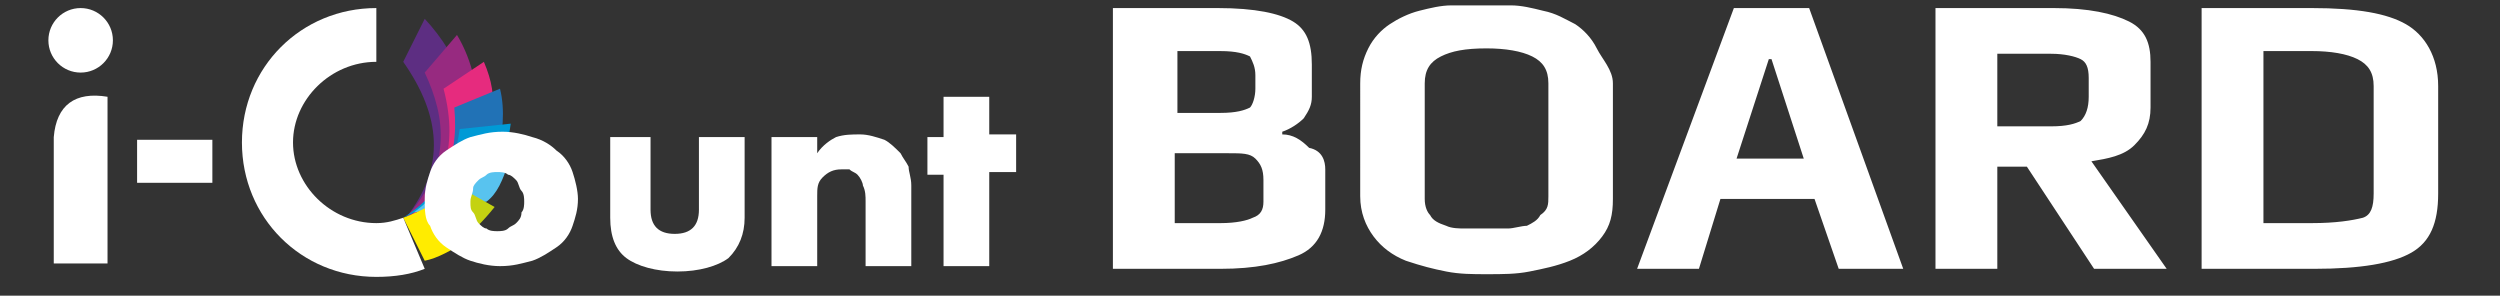
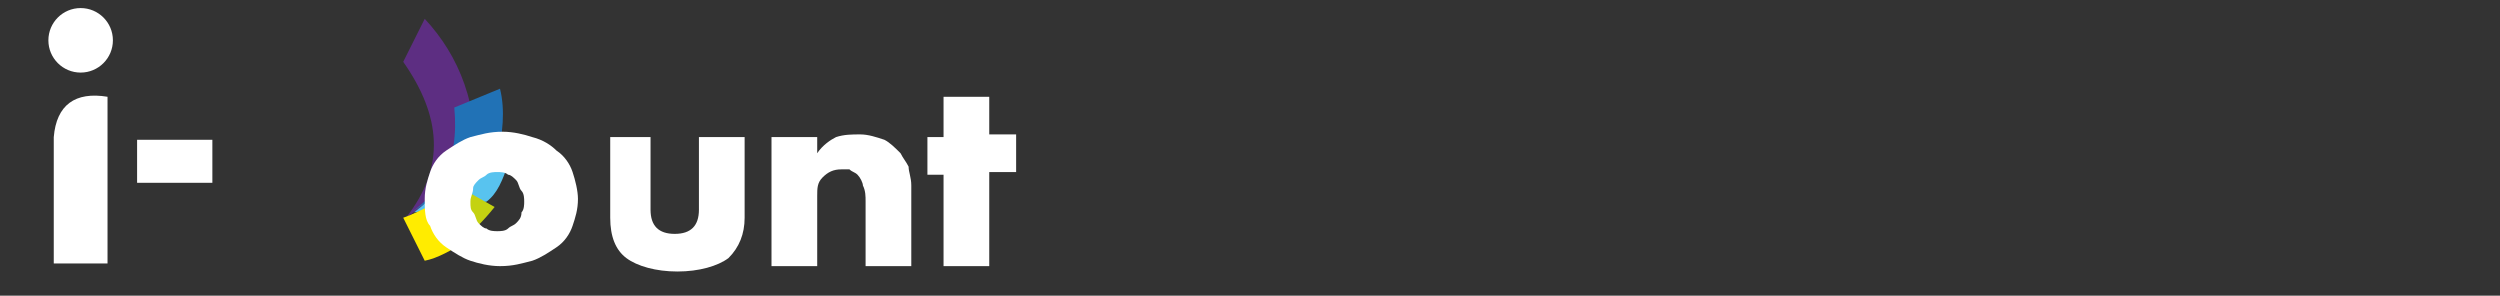
<svg xmlns="http://www.w3.org/2000/svg" version="1.1" id="katman_1" x="0px" y="0px" viewBox="0 0 93 11" style="enable-background:new 0 0 93 11;" xml:space="preserve">
  <rect x="0" y="0" width="93" height="11" fill="#333333" stroke="none" />
  <style type="text/css">
	.st0{fill:#FFFFFF;}
	.st1{fill:#5D2E82;}
	.st2{fill:#972A80;}
	.st3{fill:#E62B7E;}
	.st4{fill:#2172B6;}
	.st5{fill:#009AD6;}
	.st6{fill:#58C3EF;}
	.st7{fill:#C4D211;}
	.st8{fill:#FFEC00;}
</style>
  <title>Page-1</title>
  <desc>Created with Sketch.</desc>
  <g id="Page-1_1_">
    <g id="Desktop-HD" transform="translate(-17, -21)">
      <g id="Navbar-1" transform="translate(-280, 0)">
        <g id="logo" transform="translate(297, 21)">
          <g id="Page-1">
-             <path id="BOARD" class="st0" d="M49.3,6.3v1.5c0,0.8-0.3,1.4-1,1.7c-0.7,0.3-1.6,0.5-2.9,0.5h-4V0.3h3.9c1.4,0,2.3,0.2,2.8,0.5       s0.7,0.8,0.7,1.6v1.2c0,0.3-0.1,0.5-0.3,0.8c-0.2,0.2-0.5,0.4-0.8,0.5v0.1c0.4,0,0.7,0.2,1,0.5C49.2,5.6,49.3,6,49.3,6.3z        M46.7,3.3V2.8c0-0.3-0.1-0.5-0.2-0.7c-0.2-0.1-0.5-0.2-1.1-0.2h-1.6v2.3h1.6c0.6,0,0.9-0.1,1.1-0.2       C46.6,3.9,46.7,3.6,46.7,3.3z M47,7.5V6.7c0-0.4-0.1-0.6-0.3-0.8c-0.2-0.2-0.5-0.2-1-0.2h-2v2.6h1.7c0.6,0,1-0.1,1.2-0.2       C46.9,8,47,7.8,47,7.5z M60,3.1v4.3c0,0.6-0.1,1-0.4,1.4c-0.3,0.4-0.7,0.7-1.2,0.9c-0.5,0.2-1,0.3-1.5,0.4       c-0.5,0.1-1,0.1-1.6,0.1c-0.5,0-1,0-1.5-0.1s-0.9-0.2-1.5-0.4c-0.5-0.2-0.9-0.5-1.2-0.9c-0.3-0.4-0.5-0.9-0.5-1.5V3.1       c0-0.5,0.1-0.9,0.3-1.3s0.5-0.7,0.8-0.9s0.7-0.4,1.1-0.5s0.8-0.2,1.2-0.2s0.7,0,1.1,0c0.4,0,0.8,0,1.1,0c0.4,0,0.8,0.1,1.2,0.2       c0.5,0.1,0.8,0.3,1.2,0.5c0.3,0.2,0.6,0.5,0.8,0.9S60,2.6,60,3.1z M57.6,7.3V3.1c0-0.5-0.2-0.8-0.6-1s-1-0.3-1.7-0.3       c-0.8,0-1.3,0.1-1.7,0.3c-0.4,0.2-0.6,0.5-0.6,1v4.3c0,0.3,0.1,0.5,0.2,0.6c0.1,0.2,0.3,0.3,0.6,0.4c0.2,0.1,0.5,0.1,0.7,0.1       c0.2,0,0.5,0,0.8,0s0.6,0,0.8,0c0.2,0,0.5-0.1,0.7-0.1c0.2-0.1,0.4-0.2,0.5-0.4C57.6,7.8,57.6,7.6,57.6,7.3z M70.8,10h-2.4       l-0.9-2.6H64L63.2,10h-2.3l3.6-9.7h2.8L70.8,10z M67.1,5.9l-1.2-3.7h-0.1l-1.2,3.7H67.1z M80.6,10h-2.7l-2.5-3.8h-1.1V10h-2.3       V0.3h4.4c1.3,0,2.2,0.2,2.8,0.5S80,1.6,80,2.3V4c0,0.6-0.2,1-0.6,1.4s-1,0.5-1.6,0.6L80.6,10z M77.7,3.6V2.9       c0-0.4-0.1-0.6-0.3-0.7c-0.2-0.1-0.6-0.2-1.1-0.2h-2v2.7h2c0.6,0,0.9-0.1,1.1-0.2C77.6,4.3,77.7,4,77.7,3.6z M90.7,3.2v4       c0,1.1-0.3,1.8-1,2.2C89,9.8,87.8,10,86.1,10h-4.2V0.3H86c1.7,0,2.8,0.2,3.5,0.6S90.7,2.1,90.7,3.2z M88.3,7.2v-4       c0-0.5-0.2-0.8-0.6-1c-0.4-0.2-1-0.3-1.7-0.3h-1.8v6.4H86c0.9,0,1.5-0.1,1.9-0.2C88.2,8,88.3,7.7,88.3,7.2z" />
-           </g>
+             </g>
        </g>
      </g>
    </g>
  </g>
  <g>
    <path class="st1" d="M15.8,0.7c1.3,1.4,2,3.2,1.9,5.6l-2.6,1.8c1.5-1.9,1.3-3.8-0.1-5.8L15.8,0.7z" />
-     <path class="st2" d="M17,1.3c0.6,1,0.8,2.1,0.8,3.3c-0.8,1.6-1.6,3-2.7,3.5c1.7-1.9,1.5-3.7,0.7-5.4L17,1.3z" />
-     <path class="st3" d="M18,2.3c0.3,0.7,0.4,1.3,0.3,1.9c-0.9,1.8-2,3.2-3.1,3.9c1.2-1.1,1.9-2.5,1.3-4.8L18,2.3z" />
    <ellipse class="st0" cx="3" cy="1.5" rx="1.2" ry="1.2" />
    <path class="st0" d="M4,3.6v6.2H2V5.1C2.1,3.9,2.8,3.4,4,3.6z" />
    <path class="st4" d="M18.6,3.3c0.2,0.8,0.1,1.7-0.1,2.5L15,8.1c1.3-0.8,2.1-2,1.9-4.1L18.6,3.3z" />
-     <path class="st5" d="M19,4.6c-0.1,0.7-0.2,1.3-0.5,1.8L15,8.1c1.1-0.7,1.9-1.7,2.1-3.3L19,4.6z" />
    <path class="st6" d="M18.9,6.1c-0.2,0.6-0.4,1.1-0.8,1.4l-2.7,0.4c0.8-0.6,1.4-1.3,1.6-2.1L18.9,6.1z" />
    <path class="st7" d="M18.4,7.7c-0.4,0.5-0.8,0.9-1.2,1.2l-1.5-1c0.4-0.2,0.8-0.6,1.1-1.1L18.4,7.7z" />
    <path class="st8" d="M17.3,9c-0.5,0.3-1,0.6-1.5,0.7L15,8.1c0.3-0.1,0.7-0.3,1.1-0.5L17.3,9z" />
    <g>
      <path class="st0" d="M15.8,7.4c0-0.4,0.1-0.7,0.2-1c0.1-0.3,0.3-0.6,0.6-0.8c0.3-0.2,0.6-0.4,0.9-0.5c0.4-0.1,0.7-0.2,1.2-0.2    c0.4,0,0.8,0.1,1.1,0.2c0.4,0.1,0.7,0.3,0.9,0.5c0.3,0.2,0.5,0.5,0.6,0.8c0.1,0.3,0.2,0.7,0.2,1c0,0.4-0.1,0.7-0.2,1    c-0.1,0.3-0.3,0.6-0.6,0.8c-0.3,0.2-0.6,0.4-0.9,0.5c-0.4,0.1-0.7,0.2-1.2,0.2c-0.4,0-0.8-0.1-1.1-0.2c-0.3-0.1-0.6-0.3-0.9-0.5    c-0.3-0.2-0.5-0.5-0.6-0.8C15.8,8.2,15.8,7.8,15.8,7.4z M17.5,7.5c0,0.2,0,0.3,0.1,0.4c0.1,0.1,0.1,0.3,0.2,0.4    c0.1,0.1,0.2,0.2,0.3,0.2c0.1,0.1,0.3,0.1,0.4,0.1c0.1,0,0.3,0,0.4-0.1c0.1-0.1,0.2-0.1,0.3-0.2c0.1-0.1,0.2-0.2,0.2-0.4    c0.1-0.1,0.1-0.3,0.1-0.4c0-0.1,0-0.3-0.1-0.4c-0.1-0.1-0.1-0.3-0.2-0.4c-0.1-0.1-0.2-0.2-0.3-0.2c-0.1-0.1-0.3-0.1-0.4-0.1    c-0.1,0-0.3,0-0.4,0.1c-0.1,0.1-0.2,0.1-0.3,0.2c-0.1,0.1-0.2,0.2-0.2,0.3C17.6,7.2,17.5,7.3,17.5,7.5z" />
      <path class="st0" d="M24.2,5.1v2.7c0,0.6,0.3,0.9,0.9,0.9c0.6,0,0.9-0.3,0.9-0.9V5.1h1.7v3c0,0.6-0.2,1.1-0.6,1.5    c-0.4,0.3-1.1,0.5-1.9,0.5c-0.8,0-1.5-0.2-1.9-0.5c-0.4-0.3-0.6-0.8-0.6-1.5v-3H24.2z" />
      <path class="st0" d="M28.7,5.1h1.7v0.6c0.2-0.3,0.5-0.5,0.7-0.6C31.4,5,31.7,5,32,5c0.3,0,0.6,0.1,0.9,0.2    c0.2,0.1,0.4,0.3,0.6,0.5c0.1,0.2,0.2,0.3,0.3,0.5c0,0.2,0.1,0.4,0.1,0.7v3h-1.7V7.5c0-0.2,0-0.4-0.1-0.6c0-0.1-0.1-0.3-0.2-0.4    c-0.1-0.1-0.2-0.1-0.3-0.2c-0.1,0-0.2,0-0.3,0c-0.3,0-0.5,0.1-0.7,0.3c-0.2,0.2-0.2,0.4-0.2,0.7v2.6h-1.7V5.1z" />
      <path class="st0" d="M36.8,6.5v3.4h-1.7V6.5h-0.6V5.1h0.6V3.6h1.7v1.4h1v1.4H36.8z" />
    </g>
-     <path class="st0" d="M15,8.1c-0.3,0.1-0.6,0.2-1,0.2c-1.7,0-3.1-1.4-3.1-3s1.4-3,3.1-3V0.3c-2.8,0-5,2.2-5,5s2.2,5,5,5   c0.7,0,1.3-0.1,1.8-0.3L15,8.1z" />
    <rect x="5.1" y="5.2" class="st0" width="2.8" height="1.6" />
  </g>
</svg>